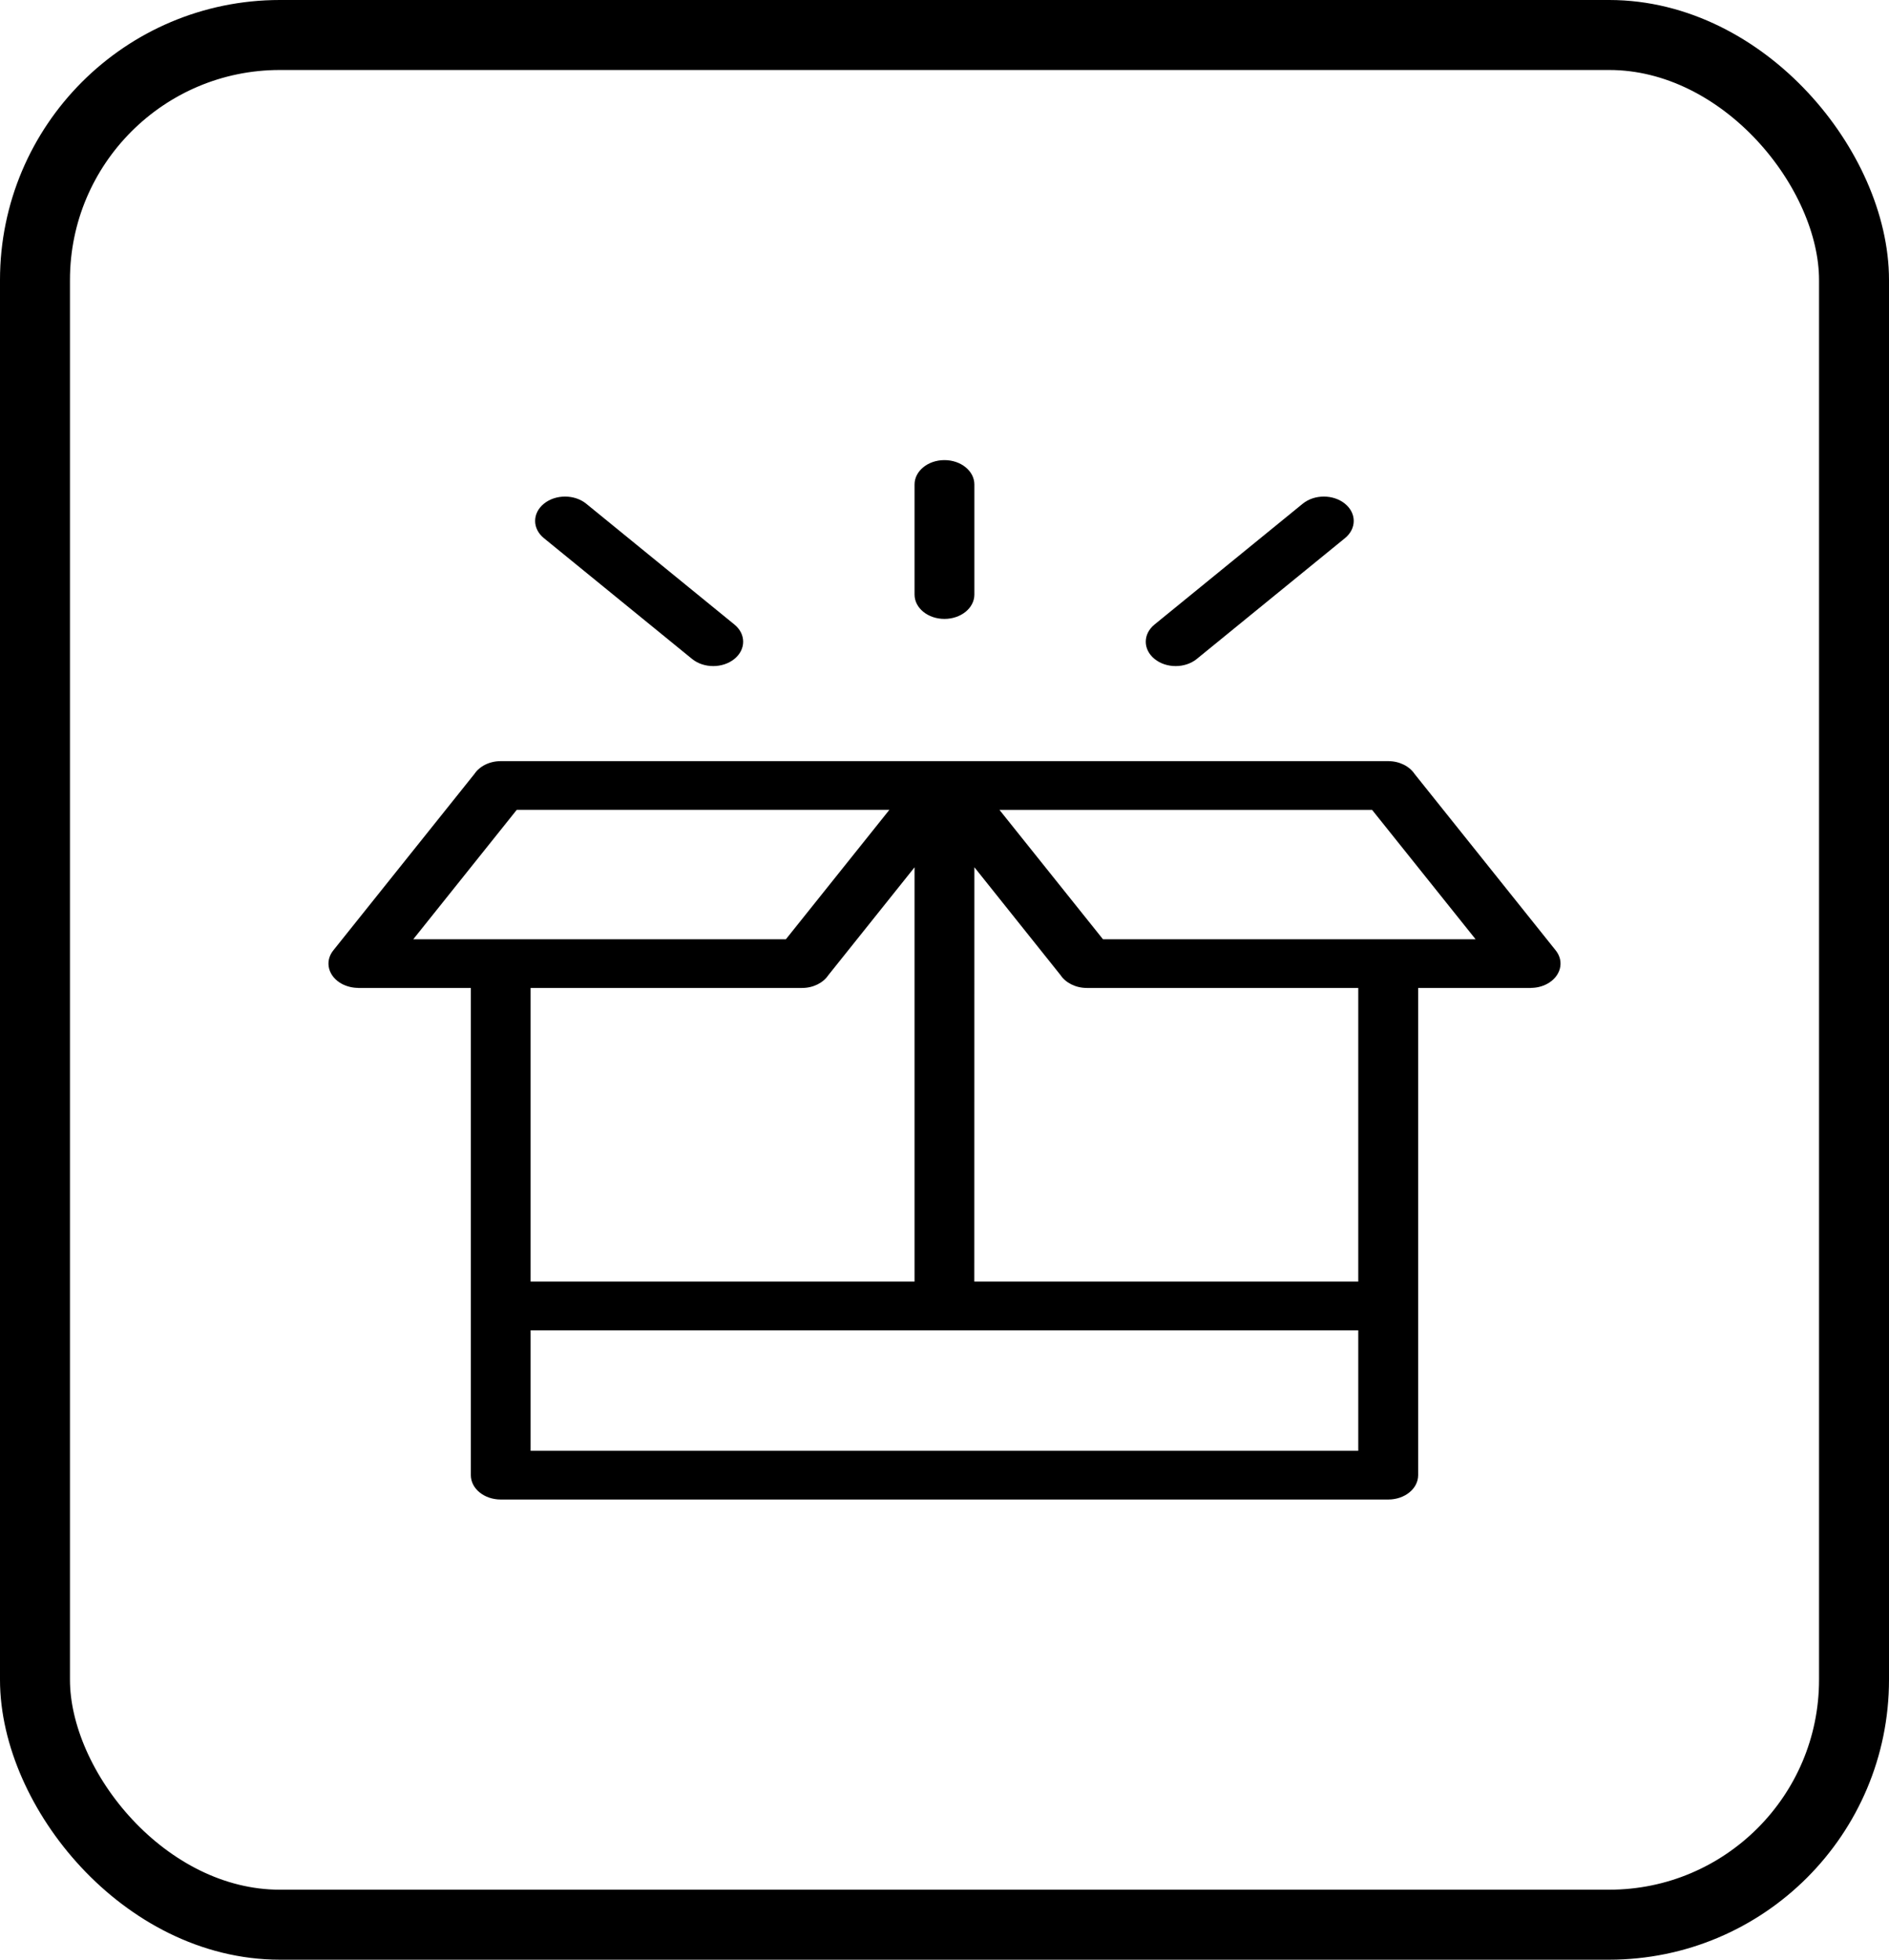
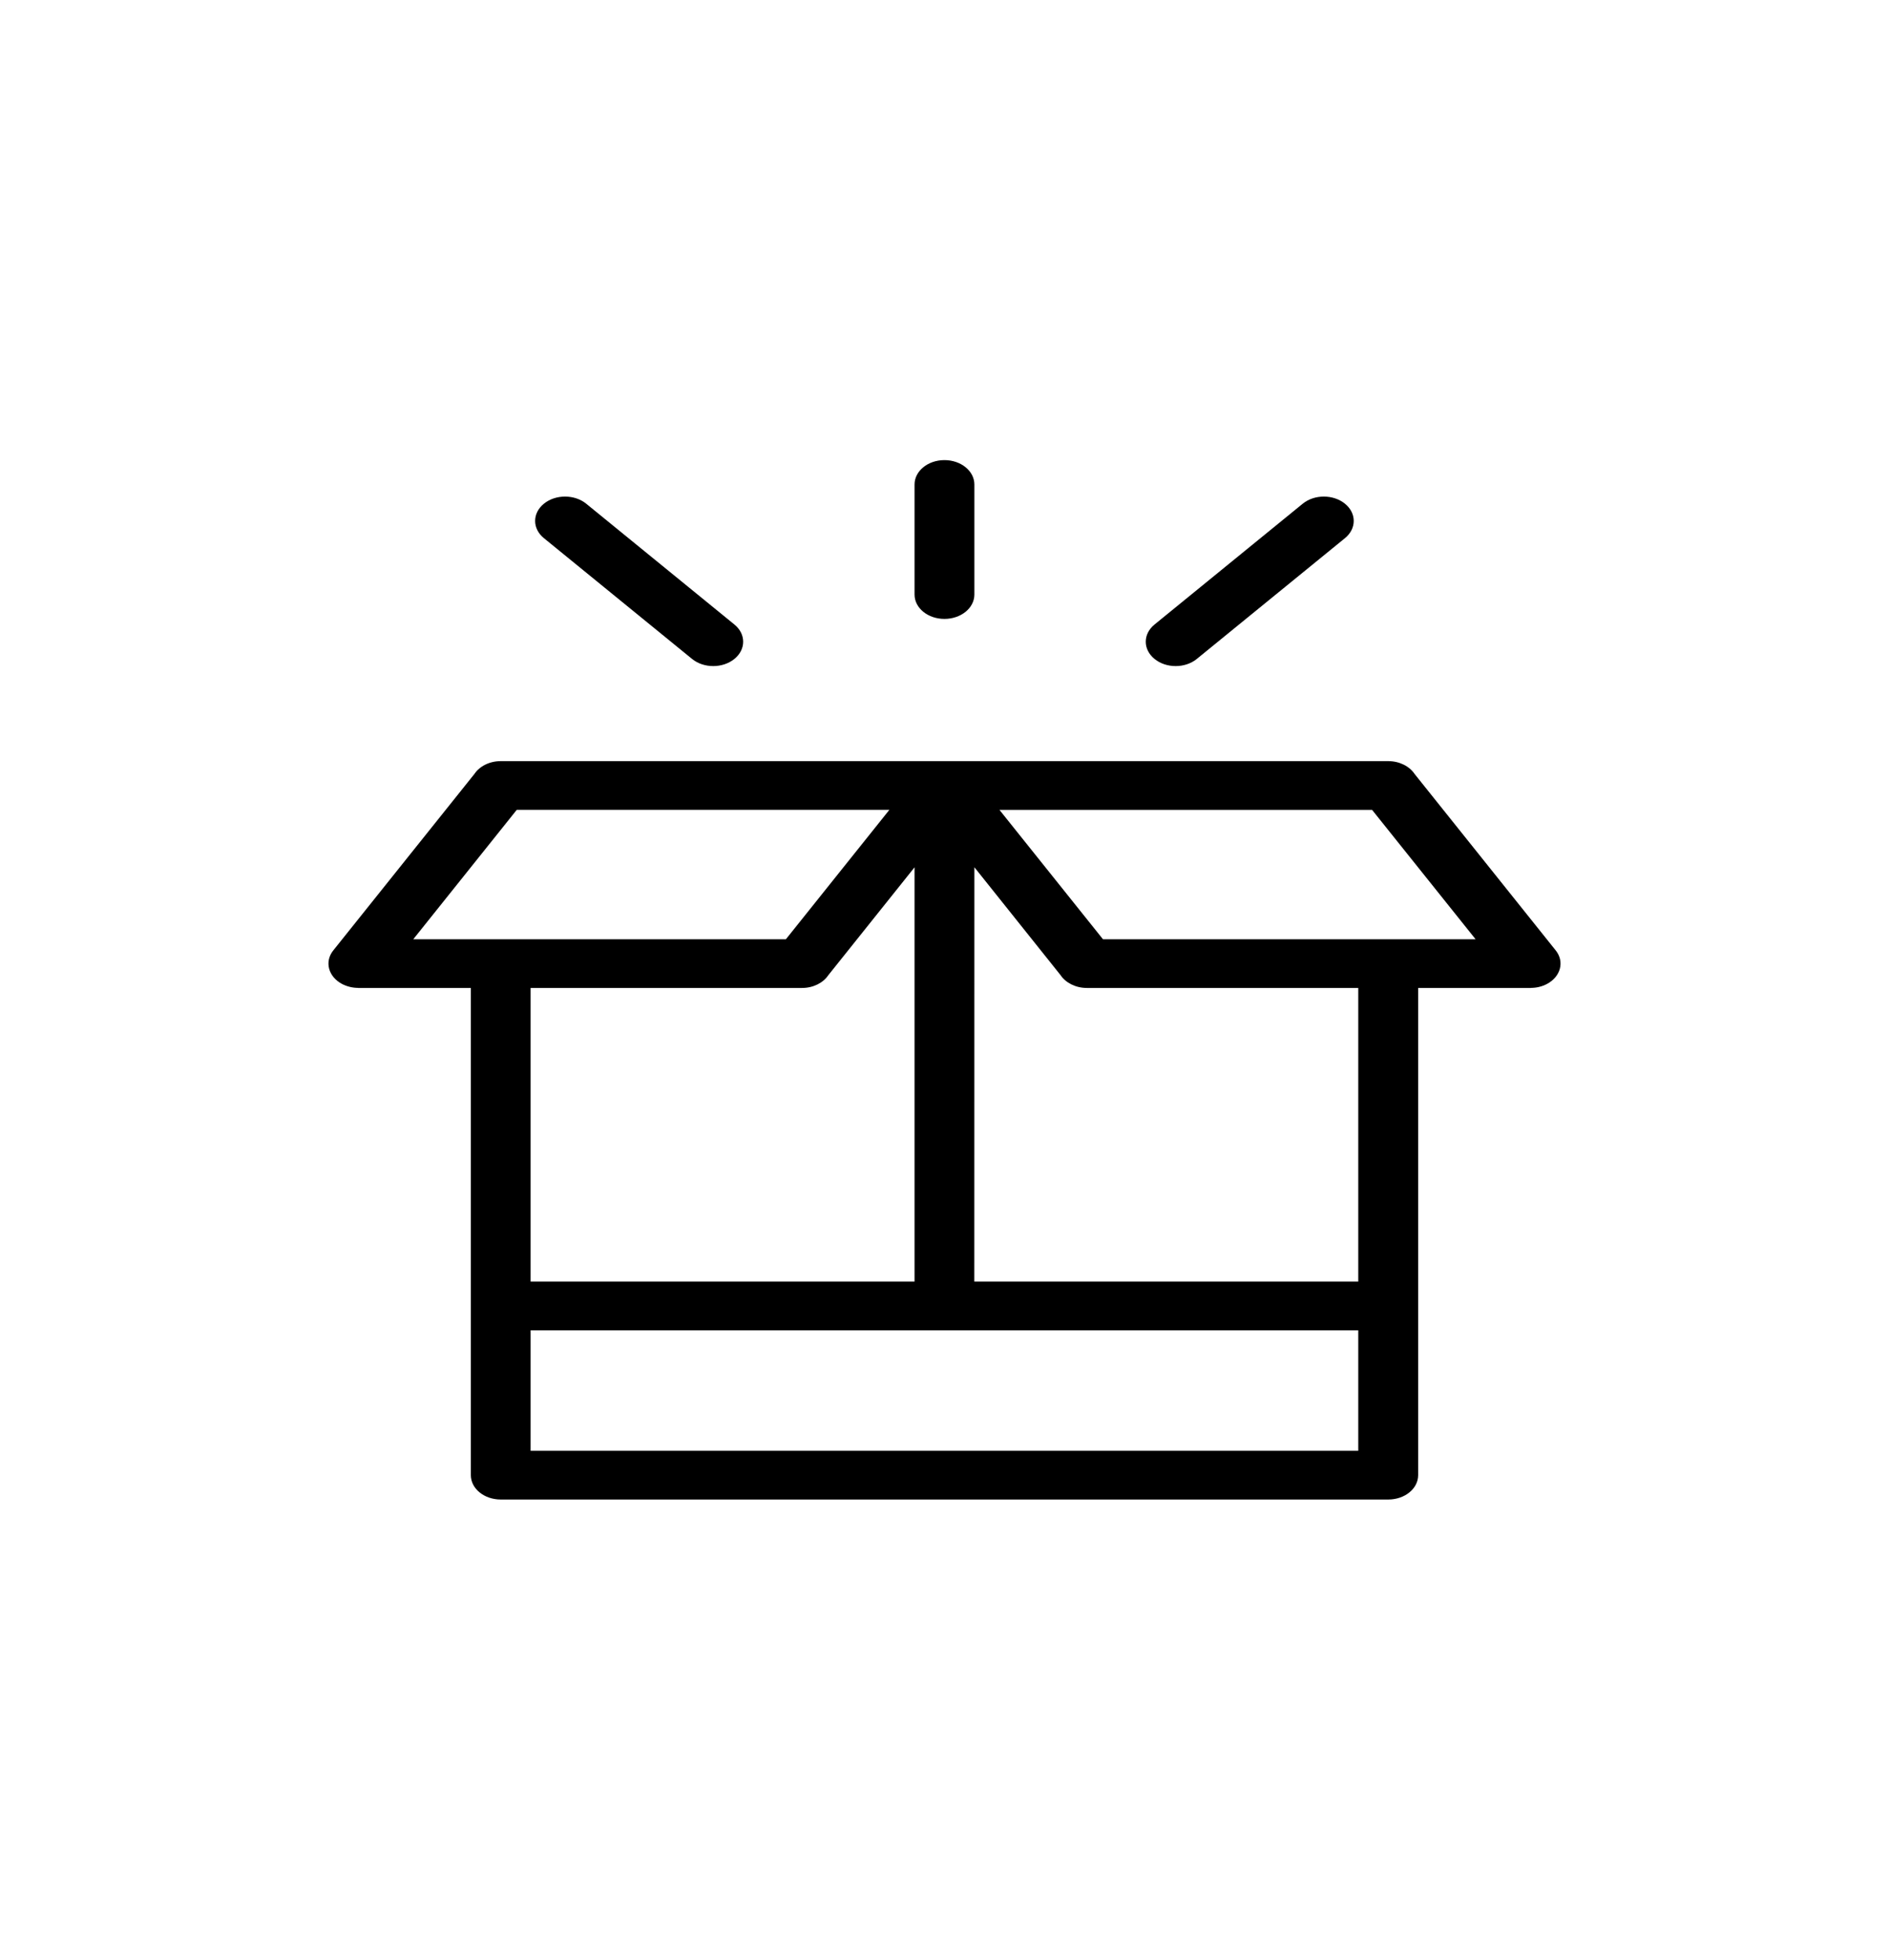
<svg xmlns="http://www.w3.org/2000/svg" width="27" height="28" viewBox="0 0 27 28" fill="none">
-   <rect x="0.5" y="0.5" width="26" height="27" rx="3.5" stroke="black" />
  <path d="M5.907 13.42H11.233L12.712 11.571H7.386L5.907 13.42ZM7.584 18.311H13.072V12.392L11.839 13.934C11.766 14.042 11.626 14.116 11.463 14.116H7.584V18.312L7.584 18.311ZM13.926 18.311H19.414V14.116H15.536C15.374 14.116 15.232 14.042 15.159 13.933L13.927 12.391L13.926 18.311ZM19.414 19.007H7.584V20.729H19.414V19.007ZM10.497 8.923C10.664 9.059 10.664 9.279 10.497 9.415C10.329 9.551 10.059 9.551 9.892 9.415L7.774 7.689C7.607 7.553 7.607 7.333 7.774 7.197C7.941 7.061 8.212 7.061 8.379 7.197L10.497 8.923ZM17.106 9.415C16.939 9.551 16.669 9.551 16.502 9.415C16.335 9.279 16.335 9.059 16.502 8.923L18.62 7.197C18.787 7.061 19.057 7.061 19.224 7.197C19.391 7.333 19.391 7.553 19.224 7.689L17.106 9.415ZM13.072 6.922C13.072 6.73 13.263 6.574 13.499 6.574C13.735 6.574 13.927 6.73 13.927 6.922V8.495C13.927 8.688 13.735 8.843 13.499 8.843C13.263 8.843 13.072 8.688 13.072 8.495V6.922ZM13.499 21.425H7.157C6.921 21.425 6.73 21.27 6.73 21.077V14.116H5.12V14.115C5.041 14.115 4.961 14.096 4.889 14.059C4.692 13.954 4.635 13.74 4.764 13.579L6.781 11.058C6.854 10.949 6.995 10.875 7.158 10.875H19.842C20.004 10.875 20.146 10.949 20.219 11.058L22.236 13.579C22.365 13.74 22.308 13.954 22.111 14.059C22.039 14.097 21.959 14.115 21.88 14.115V14.116H20.27V21.077C20.27 21.27 20.079 21.425 19.843 21.425H13.499ZM15.765 13.42H21.091L19.612 11.572H14.286L15.765 13.42Z" fill="black" />
</svg>